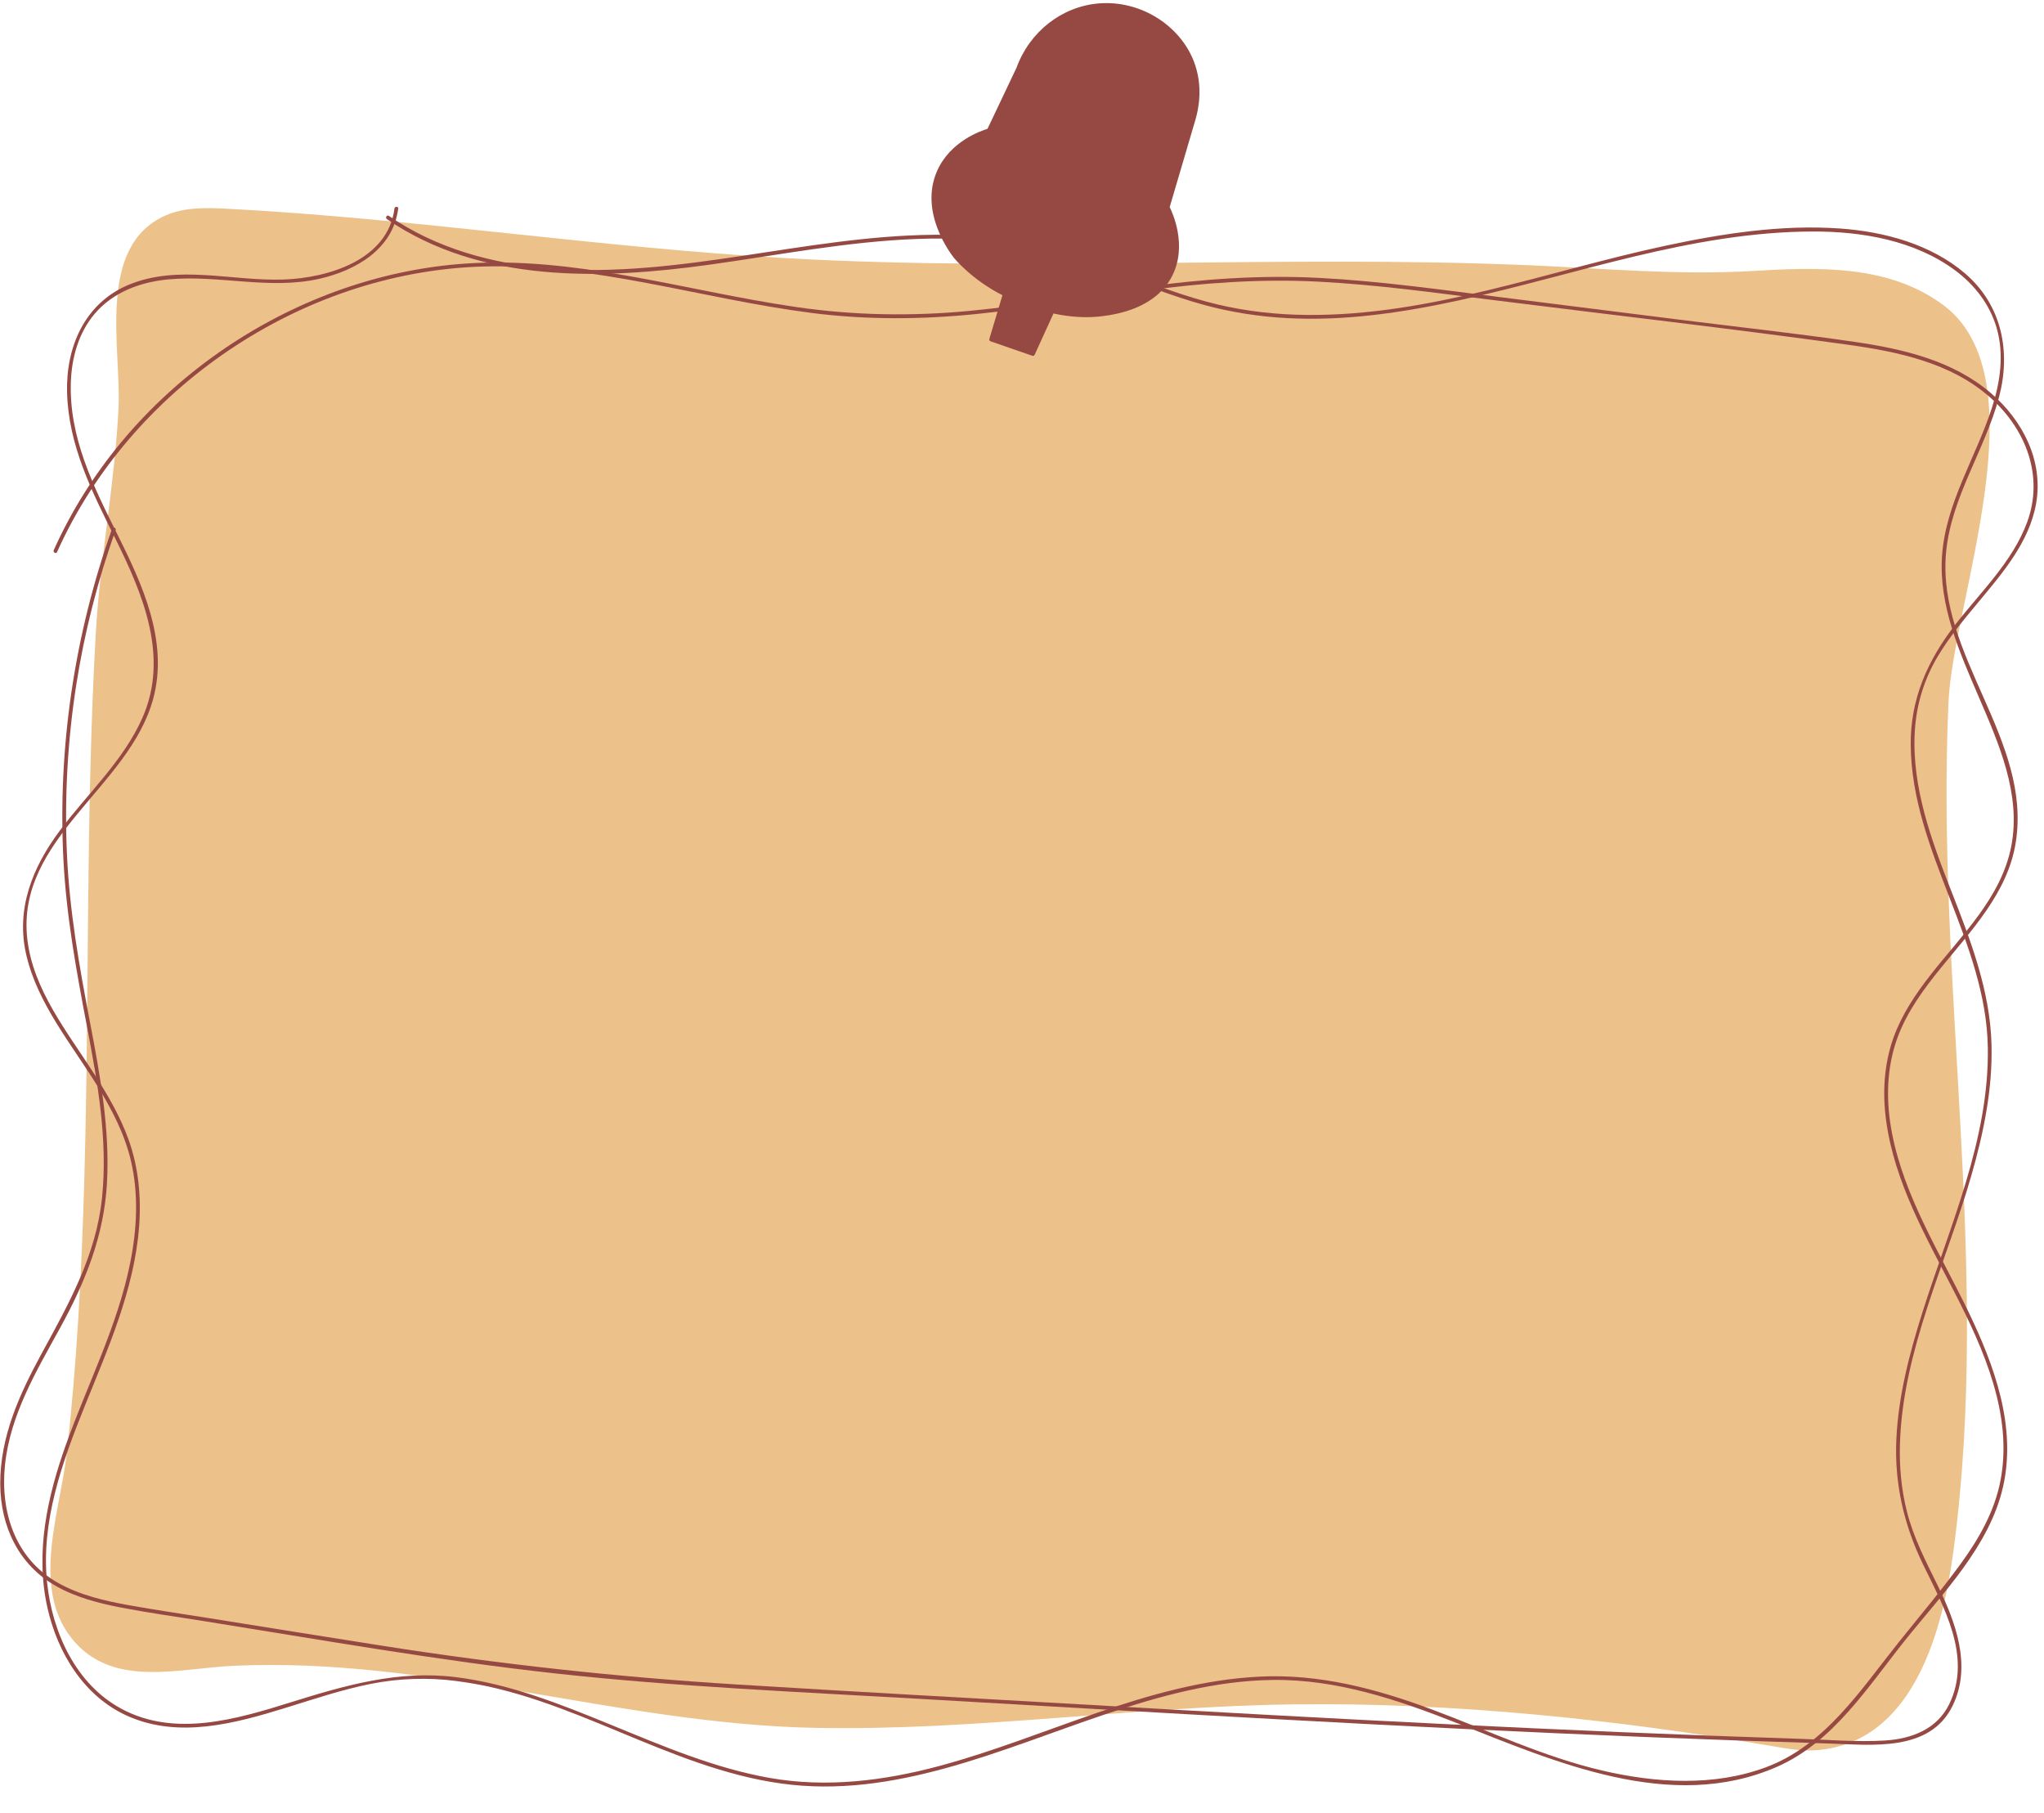
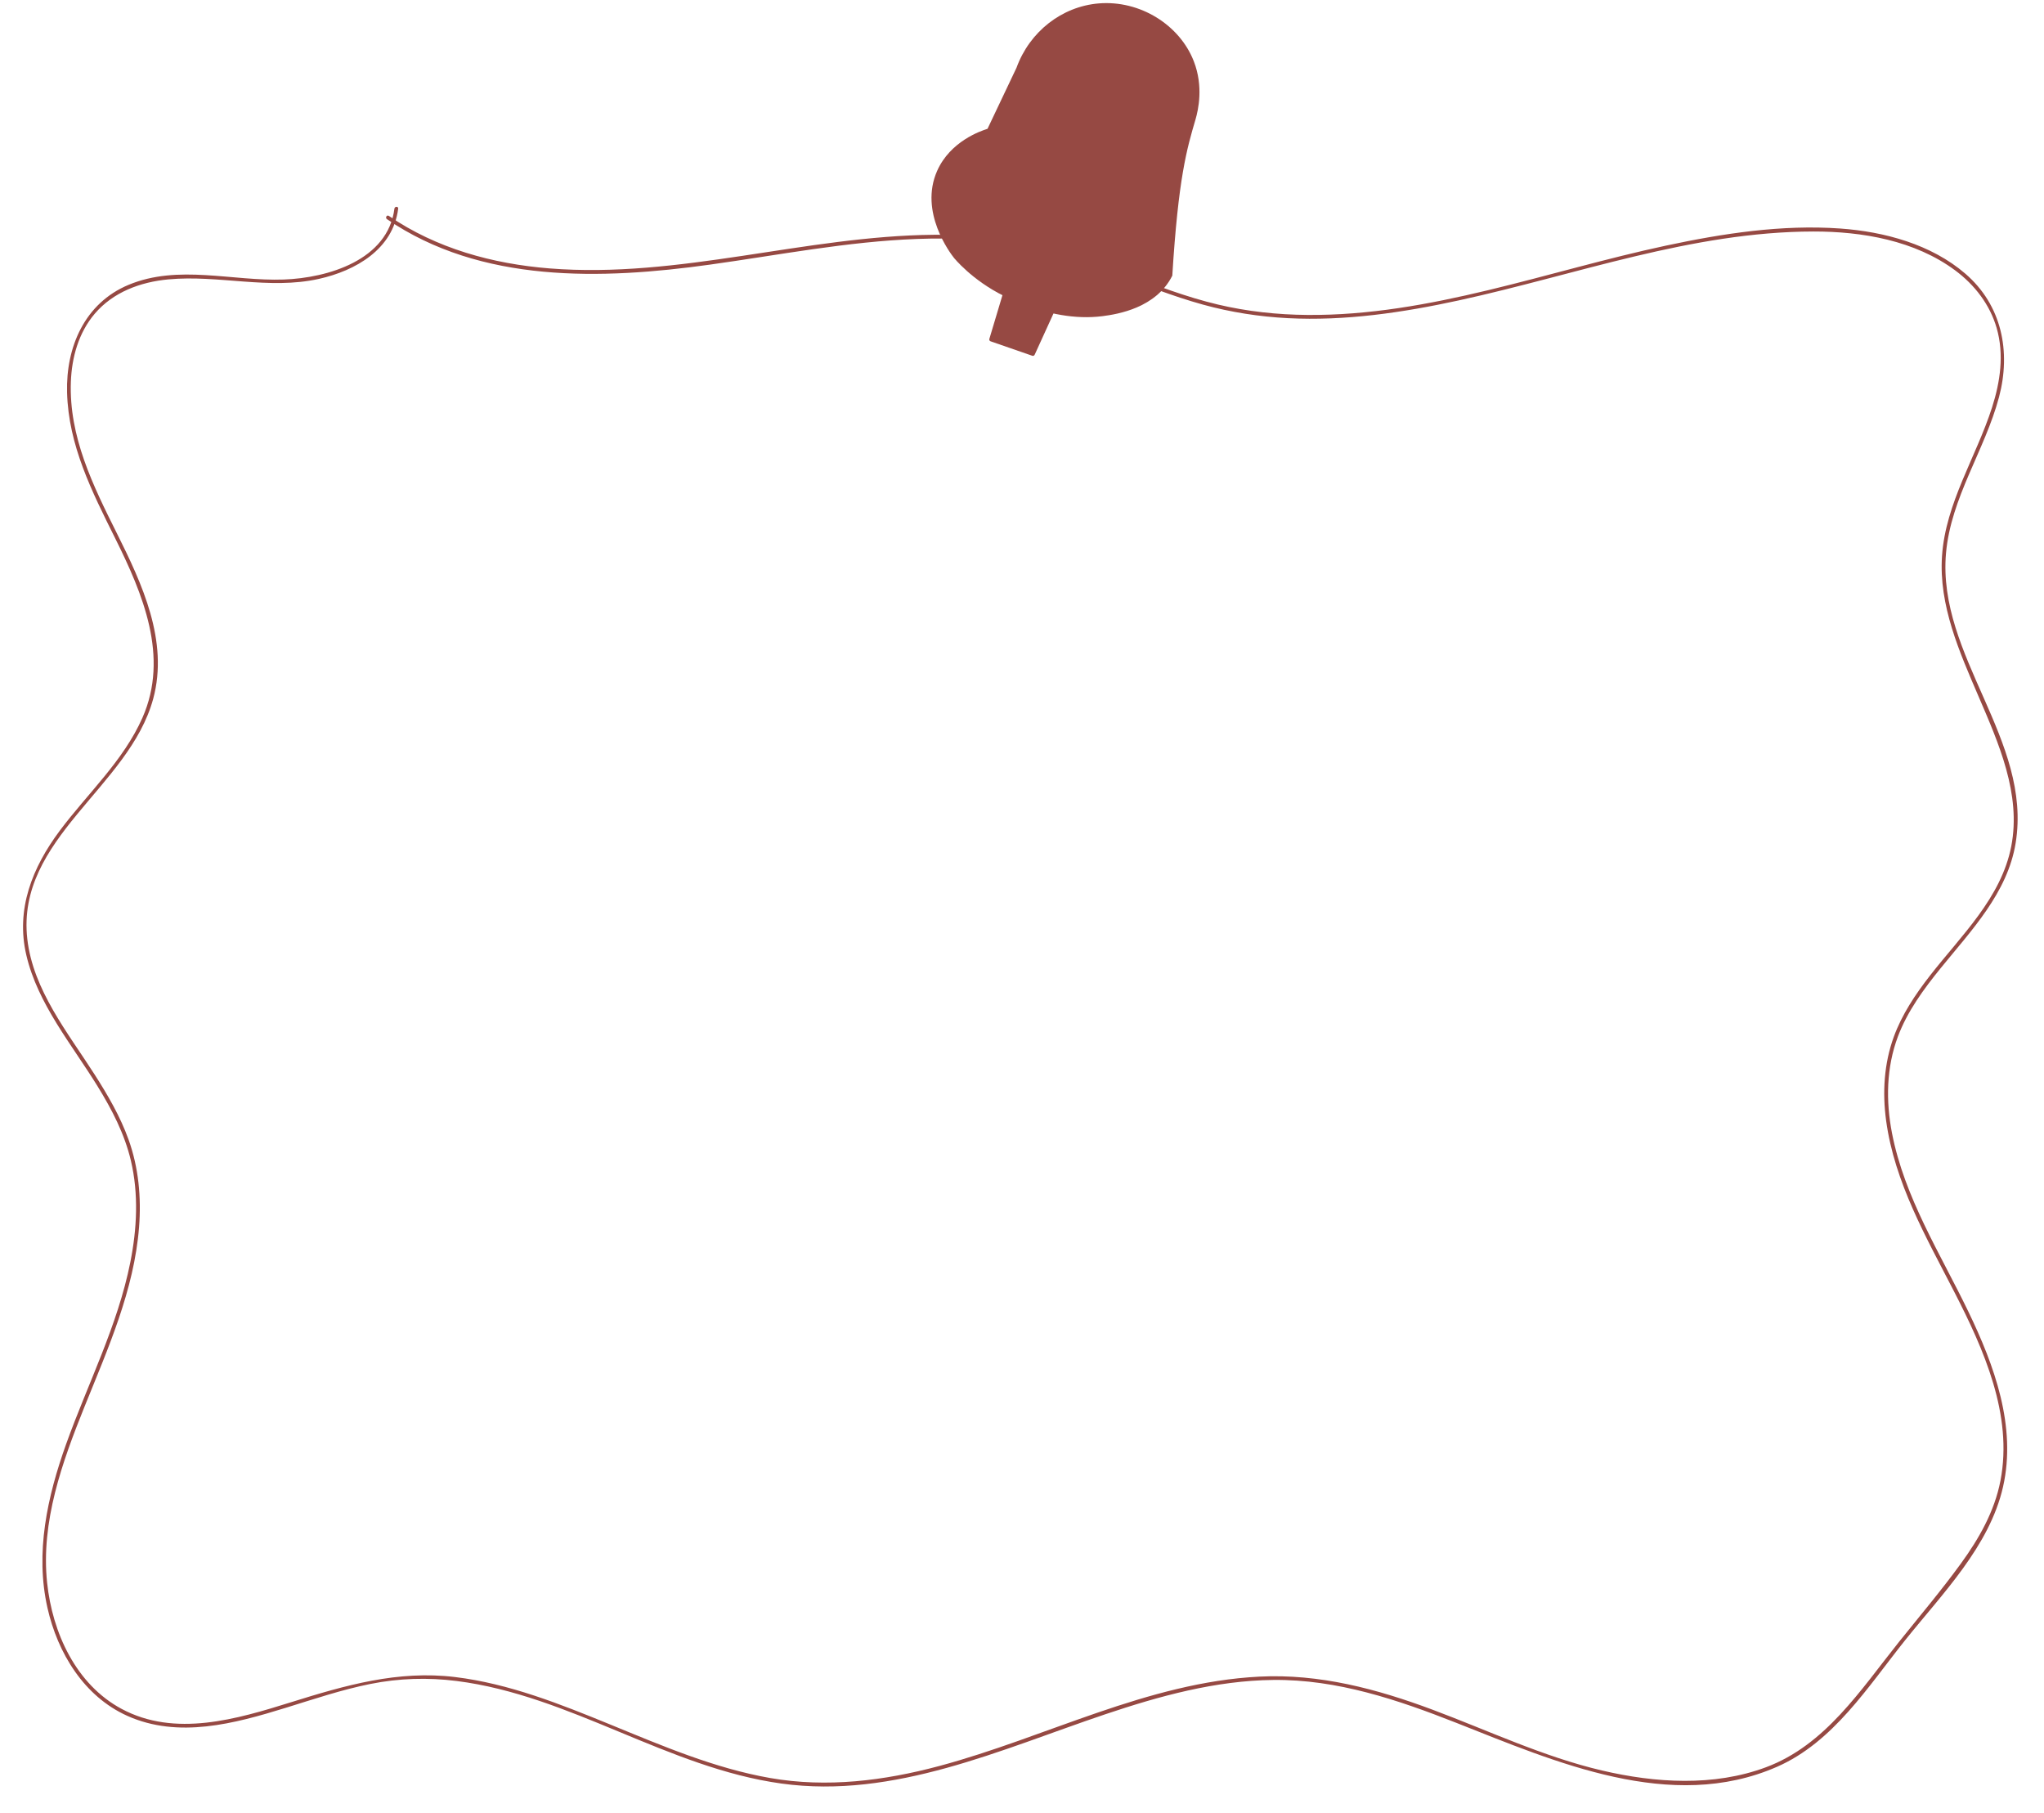
<svg xmlns="http://www.w3.org/2000/svg" height="2139.9" preserveAspectRatio="xMidYMid meet" version="1.0" viewBox="351.0 369.2 2412.8 2139.9" width="2412.8" zoomAndPan="magnify">
  <g id="change1_1">
-     <path d="M2503.22,2433.89c-2.41,0.32-4.86,0.58-7.35,0.79c-17.09,1.45-34.21-1.57-51.13-4.46 c-185.41-31.65-375.54-51.75-563.83-49.6c-189.79,2.17-378.39,31.59-568.37,27.76c-230.9-4.65-454.45-84.05-686.33-73.21 c-63.23,2.95-138.35,25.4-186.03-27.05c-54.91-60.39-18.33-153.16-10.38-223.76c12.03-106.78,17.56-214.22,20.66-321.59 c6.21-214.94,1.46-430.13,13.51-644.9c5.04-89.73,22.77-179.08,26.98-268.42c3.23-68.62-26.71-190.18,55.82-226.1 c22.96-9.99,49-9.06,74.01-7.73c219.37,11.6,436.75,45.63,656.04,58.12c294.39,16.78,588.78-4.13,882.08,8.63 c87.5,3.81,173.63,11.79,261.03,6.64c76.29-4.5,159.98-7.93,224.69,39.98c117.04,86.66,11.73,349.78,6.4,469.32 c-14.86,333.66,50.65,667.31,6.03,1000.18C2644.72,2290.47,2611.84,2419.58,2503.22,2433.89z" fill="#ecc18a" />
-   </g>
+     </g>
  <g id="change2_1">
-     <path d="M418.34,1020.71c87.02-193.7,288.17-329.85,500.73-336.92c132.17-4.4,259.63,38.03,389.58,54.69 c65.55,8.4,130.99,7.9,196.66,1.13c66.07-6.81,131.49-18.5,197.28-27.39c68.09-9.2,136.17-14.15,204.87-10.61 c68.87,3.55,137.29,13.07,205.66,21.65c139.22,17.48,278.75,33.37,417.75,52.57c59.94,8.28,123.34,21.3,169.83,62.84 c41.84,37.39,63.18,92.44,43.21,146.77c-17.08,46.46-54.67,82.16-84.48,120.48c-33.08,42.52-53.58,88.34-52.96,143.12 c1.41,125.57,89,230.85,91.01,356.47c1.75,108.91-45.3,211.34-77.42,313.21c-15.27,48.43-28.26,98.28-30.56,149.24 c-2.36,52.16,8.92,100.96,31.65,147.8c24.26,50,58.1,108.67,30.74,164.73c-14.46,29.63-44.65,40.93-75.89,42.82 c-32.93,1.99-66.46-0.87-99.39-1.94c-278.71-9.05-557.11-23.89-835.5-39.89c-140.4-8.07-280.85-15.64-421.21-24.34 c-139.84-8.67-278.32-23.82-416.75-45.51c-68.09-10.67-136.12-21.67-204.18-32.53c-32.08-5.12-64.27-9.78-96.24-15.54 c-28.48-5.13-57.46-11.84-82.92-26.1c-50.98-28.55-68.74-83.89-62.9-139.56c6.21-59.19,36.93-110.37,65-161.48 c29.76-54.19,51.94-108.82,55.37-171.25c3.49-63.6-8.08-126.9-19.98-189.1c-12.63-65.98-24.3-131.66-27.29-198.91 c-2.96-66.53,0.69-133.37,10.93-199.18c9.71-62.42,25.38-123.77,46.56-183.28c0.96-2.71-3.34-3.87-4.3-1.18 c-44.4,124.77-64.09,257.95-57.33,390.24c3.42,66.91,15.46,132.22,27.98,197.9c12.57,65.93,24.5,133.43,17.63,200.75 c-6.95,68.24-39.06,125.06-71.28,184.1c-26.16,47.94-49.17,98.38-48.91,154.11c0.24,49.93,21.77,95.77,66.27,120.68 c23.63,13.23,50.27,20.12,76.69,25.19c32.01,6.15,64.37,10.64,96.55,15.77c138.87,22.17,277.66,46.77,417.5,62.09 c141.52,15.5,283.99,21.52,426.07,29.68c287.4,16.52,574.77,33.88,862.43,45.29c70.96,2.81,141.94,5.33,212.92,7.54 c50.58,1.58,119.01,10.43,146-44.14c23.35-47.22,3.73-99.44-17.77-143.1c-13.87-28.16-28.24-55.93-35.98-86.54 c-6.61-26.14-9.04-53.15-8.22-80.07c3.36-109.92,54.25-212.24,84.25-316.27c14.48-50.22,25.23-102.26,23.85-154.77 c-1.68-63.71-24.64-122.88-47.58-181.47c-23.45-59.88-46.75-122.56-42.99-188c1.82-31.6,10.97-61.64,27.19-88.8 c13.51-22.61,30.45-42.92,47.24-63.11c28.89-34.74,61-71.74,68.89-117.74c8.59-50.04-16.06-97.59-53.45-129.7 c-44.73-38.41-103.79-52.15-160.72-60.45c-68.81-10.03-138.05-17.6-207.05-26.26c-70.3-8.83-140.6-17.65-210.9-26.48 c-71.49-8.97-143.03-19.12-215.03-22.83c-68.81-3.55-136.98,1.44-205.17,10.64c-68.67,9.27-136.94,21.62-205.95,28.25 c-68.56,6.58-136.55,5.53-204.74-4.35c-67.71-9.81-134.36-25.58-201.74-37.32c-62.07-10.82-125.24-18.34-188.31-14.16 c-52.57,3.49-104.55,14.81-154.02,32.86c-97.95,35.75-186.44,97.61-253.19,177.77c-32.26,38.74-59.2,81.64-79.87,127.63 C413.32,1021.06,417.16,1023.33,418.34,1020.71L418.34,1020.71z" fill="#964943" />
-   </g>
+     </g>
  <g id="change2_3">
    <path d="M816.6,615.39c-7.63,60.71-78.42,81.83-130.6,83.7c-60.79,2.18-124.6-18.16-183.25,6.28 c-51.78,21.57-74,73.4-72.59,126.92c1.66,62.66,29.41,117.16,56.7,172c32.65,65.61,64.15,139.8,32.29,211.97 c-22.46,50.89-64.78,89.37-97.59,133.31c-32.3,43.24-52.2,92.53-39.47,146.91c13.5,57.66,53.53,105.14,83.96,154.5 c16.96,27.5,32.04,56.46,39.48,88.11c9.23,39.28,7.15,80.35-0.67,119.67c-14.92,75.02-50.23,143.32-75.84,214.84 c-22.17,61.92-36.74,127.87-21.99,193.22c12.01,53.16,42.95,104.29,94.11,127.34c60.38,27.2,126.98,9.18,187-9.38 c33.11-10.24,66.08-21.38,100.12-28.21c33.62-6.74,67.76-7.8,101.76-3.49c134.51,17.03,249.28,102.56,383.58,121.06 c133.08,18.33,258.96-40.34,381.96-81.73c64.08-21.56,130.41-39.85,198.49-40.57c75.32-0.8,146.77,23.35,216.01,50.62 c116.94,46.06,253.36,106.66,378.46,51.94c66.6-29.13,107.6-94.79,151.47-149.58c43.62-54.49,99.55-110.72,115.47-180.95 c16.15-71.27-10.36-143.44-41.05-206.93c-33.21-68.74-75.27-134.38-90.04-210.42c-7.36-37.93-6.73-77.45,6.95-113.93 c11.25-30.01,30.55-56.17,50.58-80.86c36.09-44.47,78.87-88.75,88.43-147.57c19.82-121.93-92.84-220.75-82.2-342.12 c5.76-65.66,45.89-121.46,62.56-184.12c14.29-53.74,3.42-108.56-39.77-145.75c-40.28-34.68-95.6-49.57-147.65-53.28 c-68.75-4.9-138.57,5.84-205.63,20.17c-140.04,29.92-278.39,83-423.33,81.83c-35.49-0.29-70.96-4.09-105.53-12.25 c-37.39-8.83-73.31-22.69-109.16-36.29c-36-13.65-72.23-27.15-109.96-35.24c-38.11-8.17-77.18-11.2-116.11-10.84 c-152.33,1.38-300.73,51.87-453.71,39.71c-67.37-5.36-133.63-23.54-189.85-62c-2.37-1.62-4.6,2.24-2.25,3.85 c111.03,75.96,253.56,71.44,381.17,53.69c81.3-11.31,162.24-27.27,244.46-30.31c40.73-1.51,81.74,0.22,121.88,7.59 c37.52,6.88,73.56,19.21,109.2,32.58c35.26,13.22,70.29,27.32,106.64,37.34c32.65,9,66.23,14.2,100.04,15.96 c67.91,3.52,135.72-6.56,201.91-20.96c138.52-30.14,275.07-81.11,418.44-81.3c57.92-0.08,119.87,10.6,167.43,45.86 c23.01,17.07,41.05,40.38,49.03,68.12c8.93,31.07,4.25,63.32-5.45,93.59c-18.78,58.58-54.83,112.73-59.08,175.41 c-3.95,58.26,20.67,113.53,43.17,165.81c23.71,55.11,50.48,115.27,38.59,176.66c-11.82,61.03-59.24,105.53-95.91,152.66 c-17.28,22.2-33.16,45.88-42.83,72.48c-11.48,31.57-13.5,65.52-9.01,98.64c9.91,73.18,47.47,137.97,80.64,202.57 c34.62,67.42,69.29,144.85,54.35,222.44c-6.97,36.19-25.25,68.28-46.69,97.79c-23.1,31.79-48.61,61.94-73.17,92.6 c-44.99,56.19-86.61,121.59-156.92,147.83c-61.62,23-130.58,18.58-193.57,3.84c-69.16-16.19-133.75-46.98-200.03-71.75 c-65.81-24.6-133.74-42.64-204.55-39.03c-132.27,6.75-251.91,71.81-377.92,105.52c-65.09,17.41-132.48,25.82-199.34,14.15 c-65.79-11.48-127.66-38.09-189.11-63.25c-58.97-24.13-119.17-48.17-182.87-55.92c-67.64-8.22-129.84,9.78-193.76,29.74 c-63.9,19.95-136.73,41.7-199.97,7.81c-54.05-28.97-81.71-90.1-87.9-148.86c-7.58-71.97,17.76-142.25,44.22-207.94 c27.57-68.45,58.47-137.21,64.32-211.74c2.74-34.98-0.54-70.47-12.49-103.59c-9.82-27.23-24.51-52.38-40.06-76.68 c-31.55-49.3-72.59-99.67-79.38-159.84c-13.39-118.62,120.25-178.73,148.63-283.46c18.48-68.18-13.14-135.76-43.02-195.55 c-28.16-56.35-56.56-113.81-54.17-178.6c1.07-28.87,9.13-57.85,28.11-80.19c21.82-25.69,54.04-37.51,86.85-40.59 c59.44-5.58,118.84,12.54,177.82-0.6c43.33-9.66,87.57-35,93.59-82.9C821.41,612.55,816.95,612.57,816.6,615.39L816.6,615.39z" fill="#964943" />
  </g>
  <g id="change2_4">
    <path d="M1536.87,709.06c-6,20.04-12.01,40.08-18.01,60.12c-0.35,1.17,0.26,2.41,1.42,2.81 c16.45,5.7,32.89,11.41,49.34,17.11c1.23,0.43,2.32-0.34,2.81-1.42c8.42-18.46,16.85-36.92,25.27-55.38 c0.23-0.5,0.26-0.96,0.14-1.35c-0.34-1.17-3.78-0.18-4.38-0.03c-7.98,1.91-34.81-11.68-52.36-20.46 C1539.26,709.52,1537.28,707.69,1536.87,709.06z" fill="#964943" />
  </g>
  <g id="change2_2">
-     <path d="M1762.24,510.1c3.27-11.3,9.51-38.82-2-68.51c-16.68-43.03-63.56-72.39-112.26-68.36 c-43.57,3.61-81.59,33.38-97.02,75.83l0,0c-11.43,24.05-22.84,48.1-34.27,72.15c-8.12,2.55-43.97,14.78-59.46,49.65 c-21.58,48.59,15.77,97.48,19.75,102.53c0,0,21.07,26.45,59.7,45.41c1.31,0.64,2.63,1.27,3.96,1.88c5.1,2.4,10.31,4.62,15.53,6.68 c30.5,12.02,63.64,19.1,96.15,14.98c18.45-2.34,63.46-9.83,82.51-47.82c18.14-36.17-0.13-74.91-3.08-80.92 C1741.92,579.1,1752.08,544.6,1762.24,510.1z" fill="#964943" />
+     <path d="M1762.24,510.1c3.27-11.3,9.51-38.82-2-68.51c-16.68-43.03-63.56-72.39-112.26-68.36 c-43.57,3.61-81.59,33.38-97.02,75.83l0,0c-11.43,24.05-22.84,48.1-34.27,72.15c-8.12,2.55-43.97,14.78-59.46,49.65 c-21.58,48.59,15.77,97.48,19.75,102.53c0,0,21.07,26.45,59.7,45.41c1.31,0.64,2.63,1.27,3.96,1.88c5.1,2.4,10.31,4.62,15.53,6.68 c30.5,12.02,63.64,19.1,96.15,14.98c18.45-2.34,63.46-9.83,82.51-47.82C1741.92,579.1,1752.08,544.6,1762.24,510.1z" fill="#964943" />
  </g>
</svg>